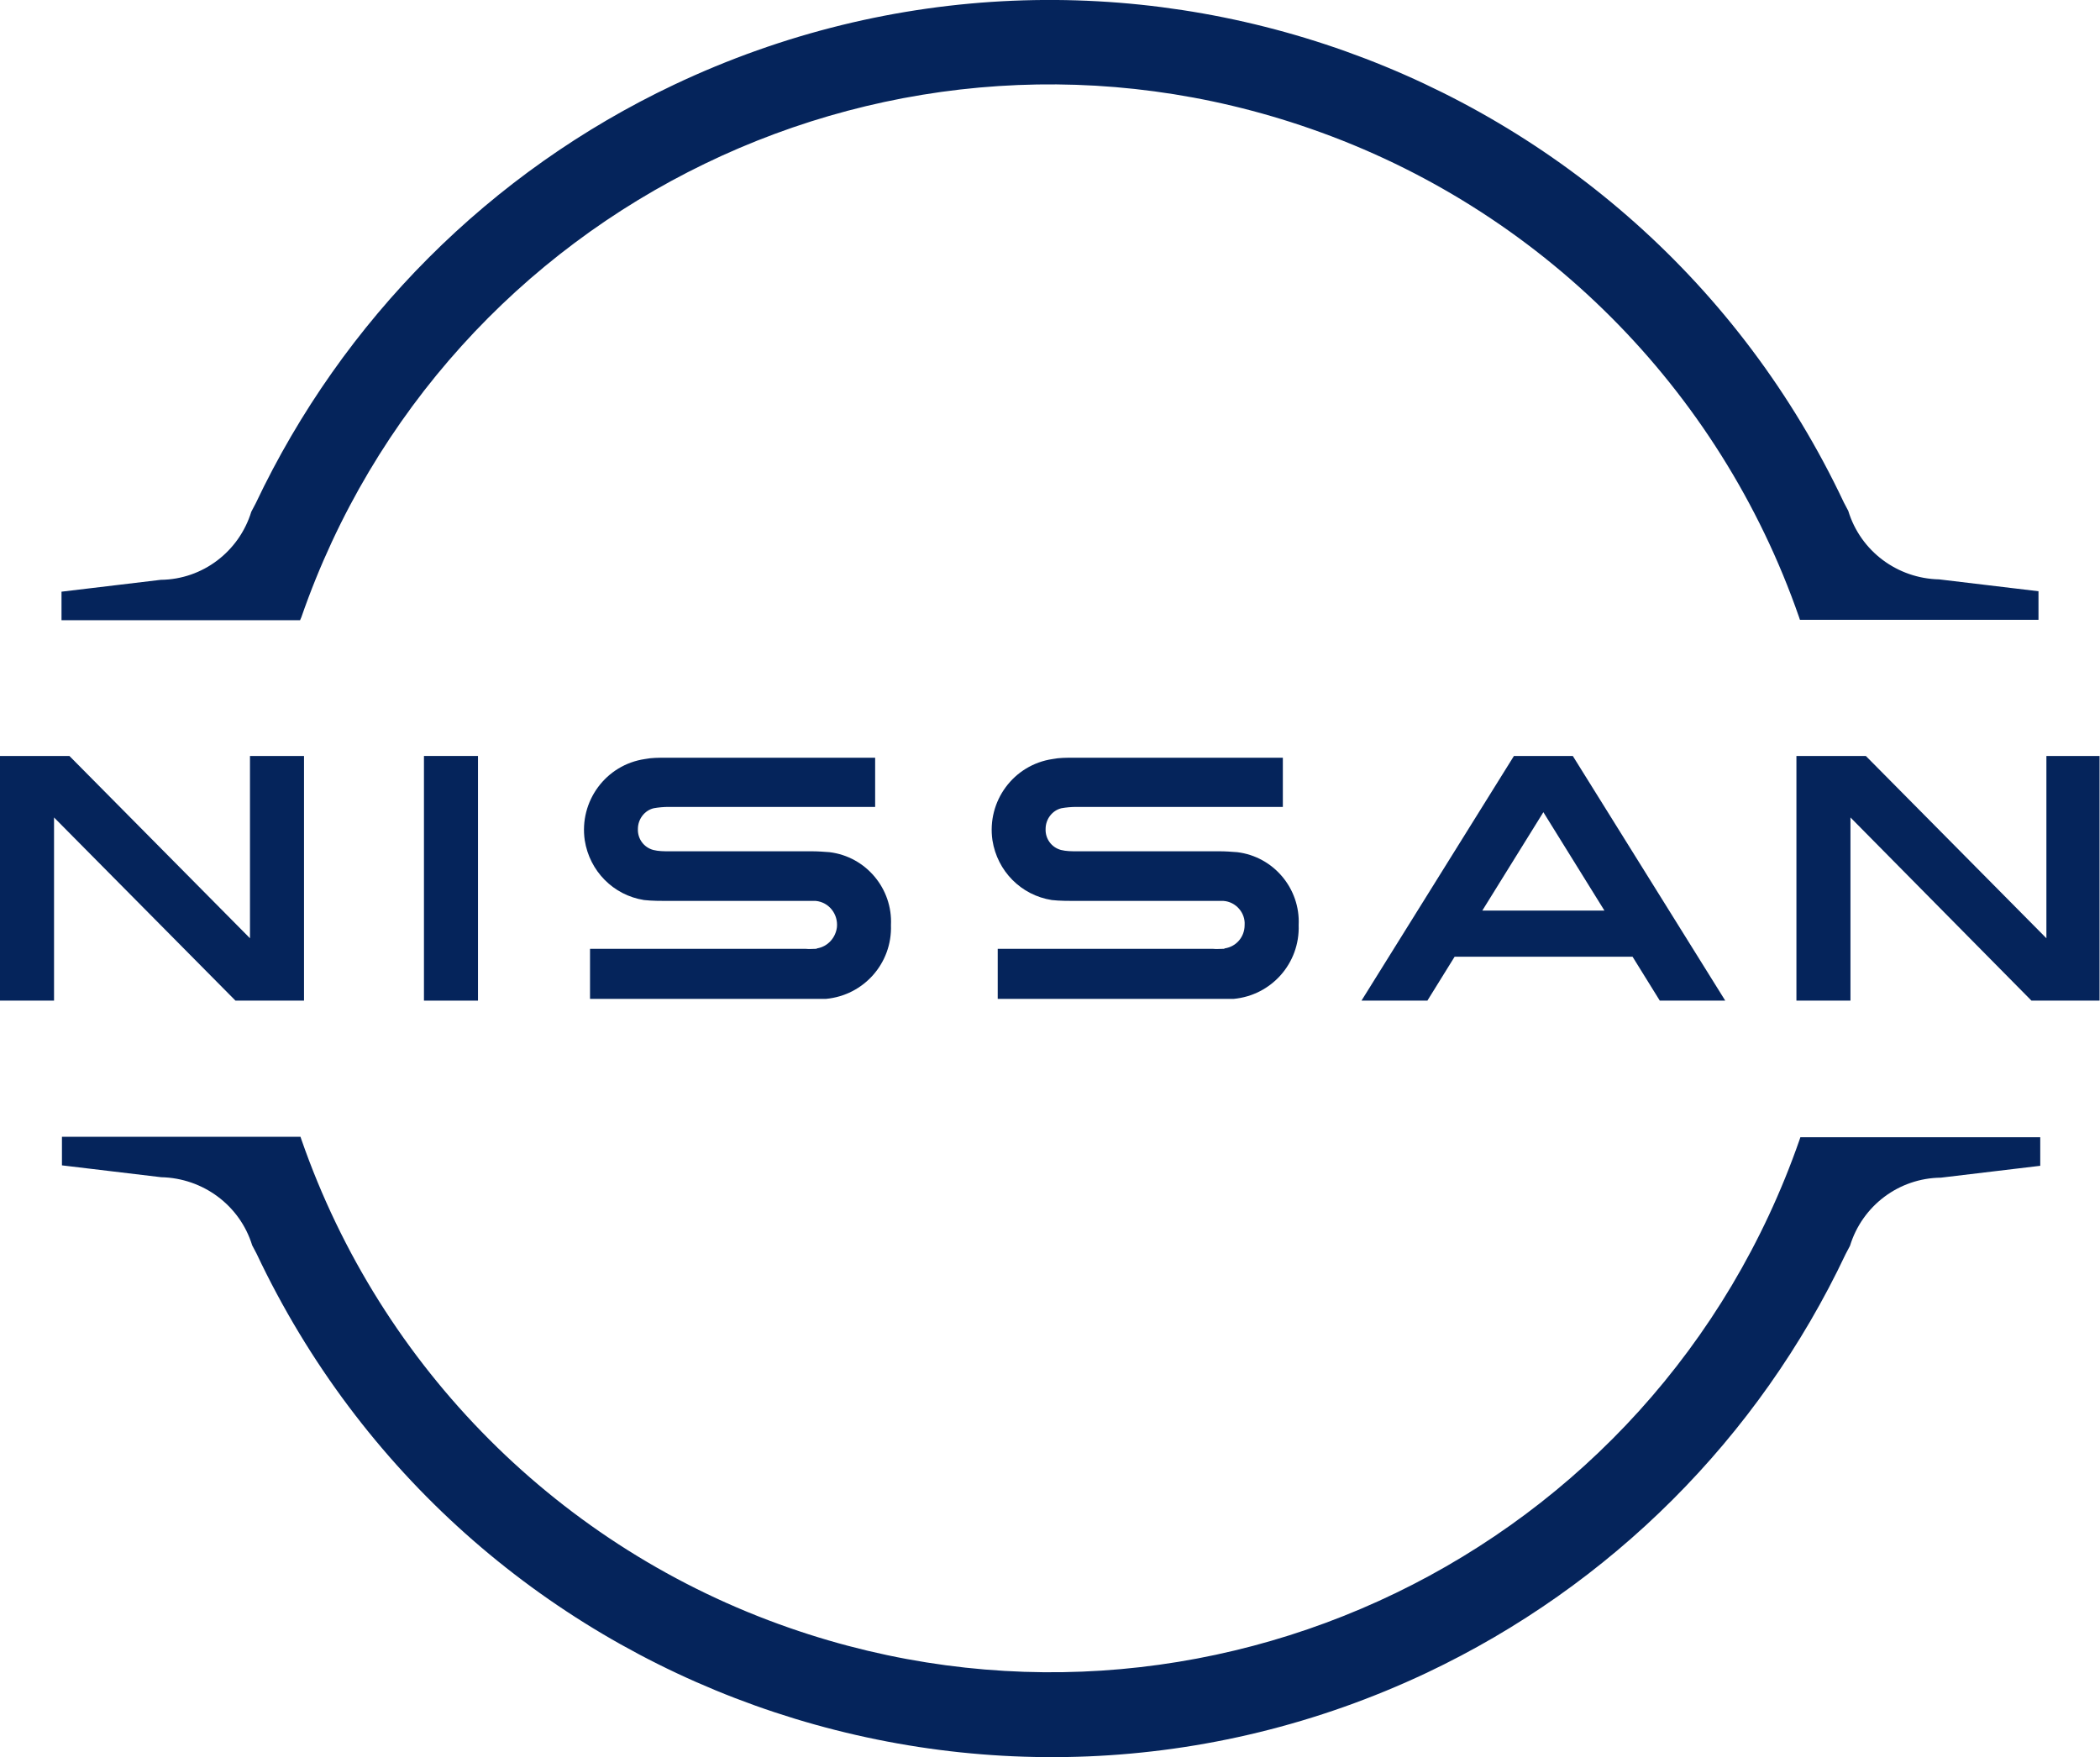
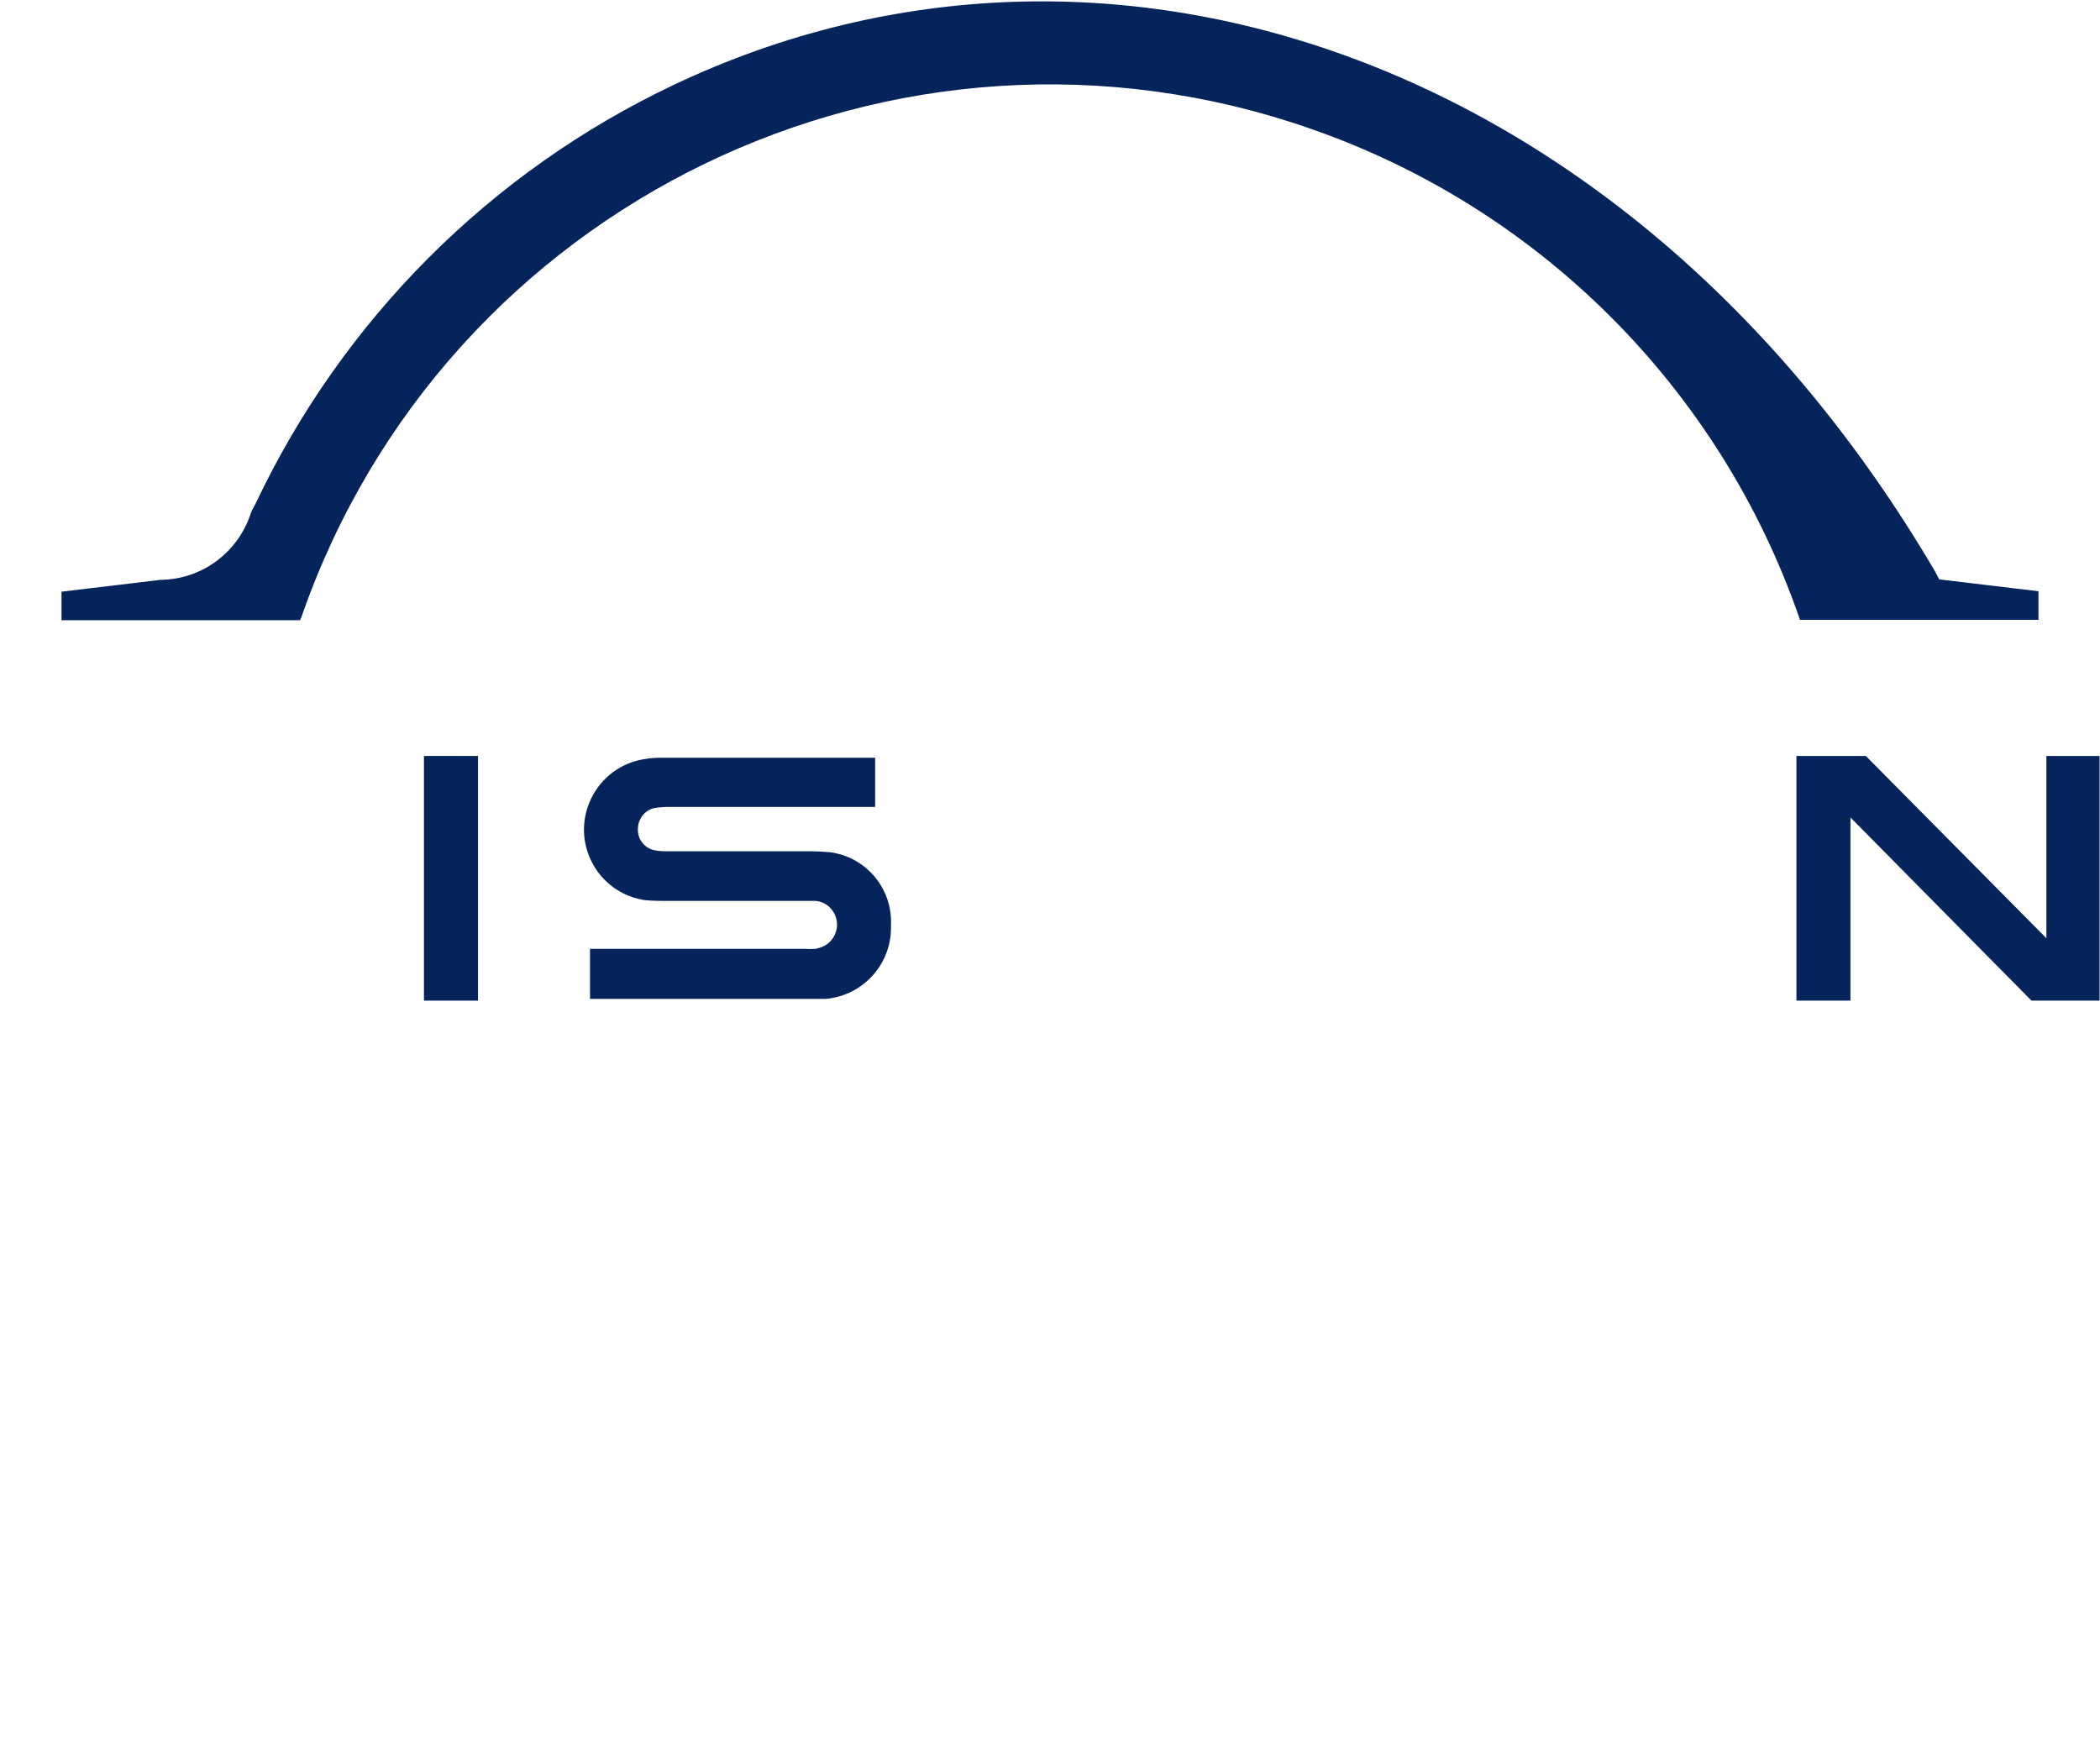
<svg xmlns="http://www.w3.org/2000/svg" id="a" viewBox="0 0 47.8 40">
-   <path id="b" d="M27.86,21.6c-.09,0-.17.01-.26,0h-4.89v1.14h4.98s.33,0,.39,0c.86-.08,1.51-.81,1.48-1.68.04-.83-.57-1.56-1.4-1.66-.13-.01-.27-.02-.4-.02h-3.25c-.12,0-.24,0-.36-.03-.22-.06-.36-.26-.35-.48,0-.22.15-.42.36-.47.11-.02.23-.03.34-.03h4.7v-1.12h-4.77c-.16,0-.32,0-.47.03-.89.13-1.5.96-1.37,1.85.11.7.65,1.25,1.35,1.36.17.02.41.02.51.02h3.17c.08,0,.15,0,.23,0,.28.02.5.27.48.55,0,.27-.19.49-.45.53" fill="#05245b" />
  <path id="c" d="M18.58,21.6c-.08,0-.16.01-.25,0h-4.9v1.14h4.98s.33,0,.39,0c.86-.08,1.51-.81,1.48-1.68.04-.83-.57-1.56-1.4-1.66-.13-.01-.27-.02-.4-.02h-3.25c-.12,0-.24,0-.36-.03-.22-.06-.36-.26-.35-.48,0-.22.15-.42.36-.47.11-.02.23-.03.34-.03h4.7v-1.12h-4.77c-.16,0-.32,0-.47.03-.89.13-1.5.96-1.37,1.85.11.7.65,1.25,1.35,1.36.17.02.41.02.51.02h3.17c.08,0,.15,0,.23,0,.3.03.51.3.48.6-.03.24-.21.44-.45.48h0Z" fill="#05245b" />
  <rect id="d" x="9.65" y="17.21" width="1.23" height="5.57" fill="#05245b" />
-   <path id="e" d="M6.92,22.78v-5.57h-1.23v4.15l-4.11-4.15H0v5.57h1.23v-4.17l4.13,4.17h1.55Z" fill="#05245b" />
  <path id="f" d="M46.58,17.21v4.15l-4.11-4.15h-1.58v5.57h1.23v-4.17l4.12,4.17h1.55v-5.57h-1.22Z" fill="#05245b" />
-   <path id="g" d="M34.46,17.21l-3.47,5.57h1.5l.62-1h4.05l.62,1h1.49l-3.47-5.57h-1.33ZM36.52,20.73h-2.78l1.39-2.24,1.39,2.24Z" fill="#05245b" />
-   <path id="h" d="M6.86,14.05C10.13,4.63,20.42-.35,29.83,2.93c5.21,1.81,9.31,5.91,11.12,11.12l.02.06h5.43v-.65l-2.26-.27c-.95-.02-1.79-.64-2.07-1.56l-.1-.19C37.26,1.46,25.32-2.8,15.34,1.93c-4.18,1.98-7.54,5.35-9.52,9.53l-.1.19c-.28.91-1.11,1.54-2.06,1.55l-2.26.27v.65h5.43l.03-.07Z" fill="#05245b" />
-   <path id="i" d="M40.98,25.89l-.02.06c-3.28,9.42-13.57,14.39-22.99,11.11-5.21-1.81-9.3-5.91-11.11-11.12l-.02-.06H1.41v.65l2.26.27c.95.02,1.79.64,2.07,1.55l.1.19c4.72,9.99,16.65,14.26,26.64,9.54,4.18-1.98,7.55-5.34,9.53-9.53l.1-.19c.28-.91,1.11-1.54,2.07-1.55l2.26-.27v-.65h-5.44Z" fill="#05245b" />
+   <path id="h" d="M6.86,14.05C10.13,4.63,20.42-.35,29.83,2.93c5.21,1.81,9.31,5.91,11.12,11.12l.02.06h5.43v-.65l-2.26-.27l-.1-.19C37.26,1.46,25.32-2.8,15.34,1.93c-4.18,1.98-7.54,5.35-9.52,9.53l-.1.19c-.28.91-1.11,1.54-2.06,1.55l-2.26.27v.65h5.43l.03-.07Z" fill="#05245b" />
</svg>